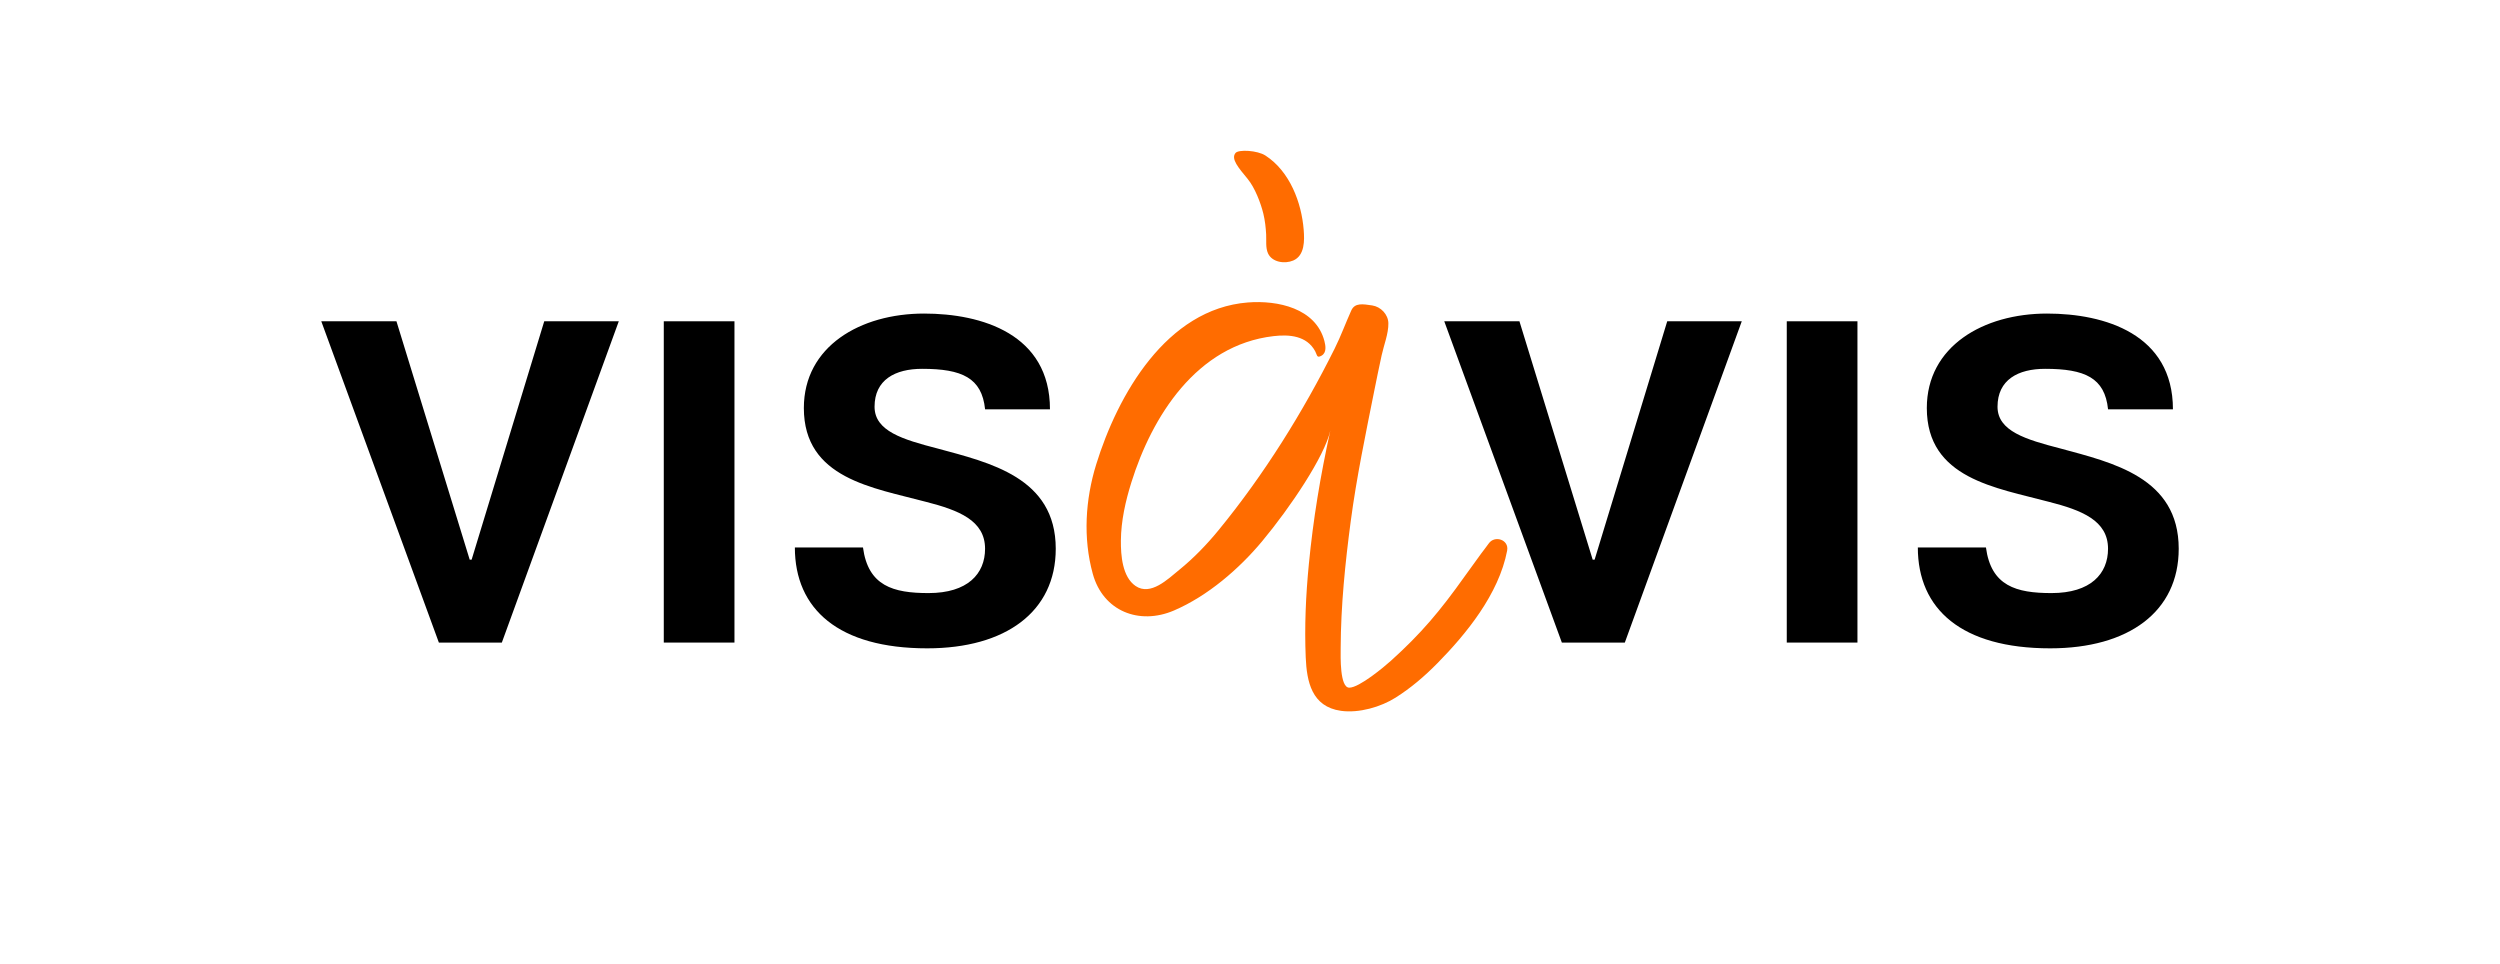
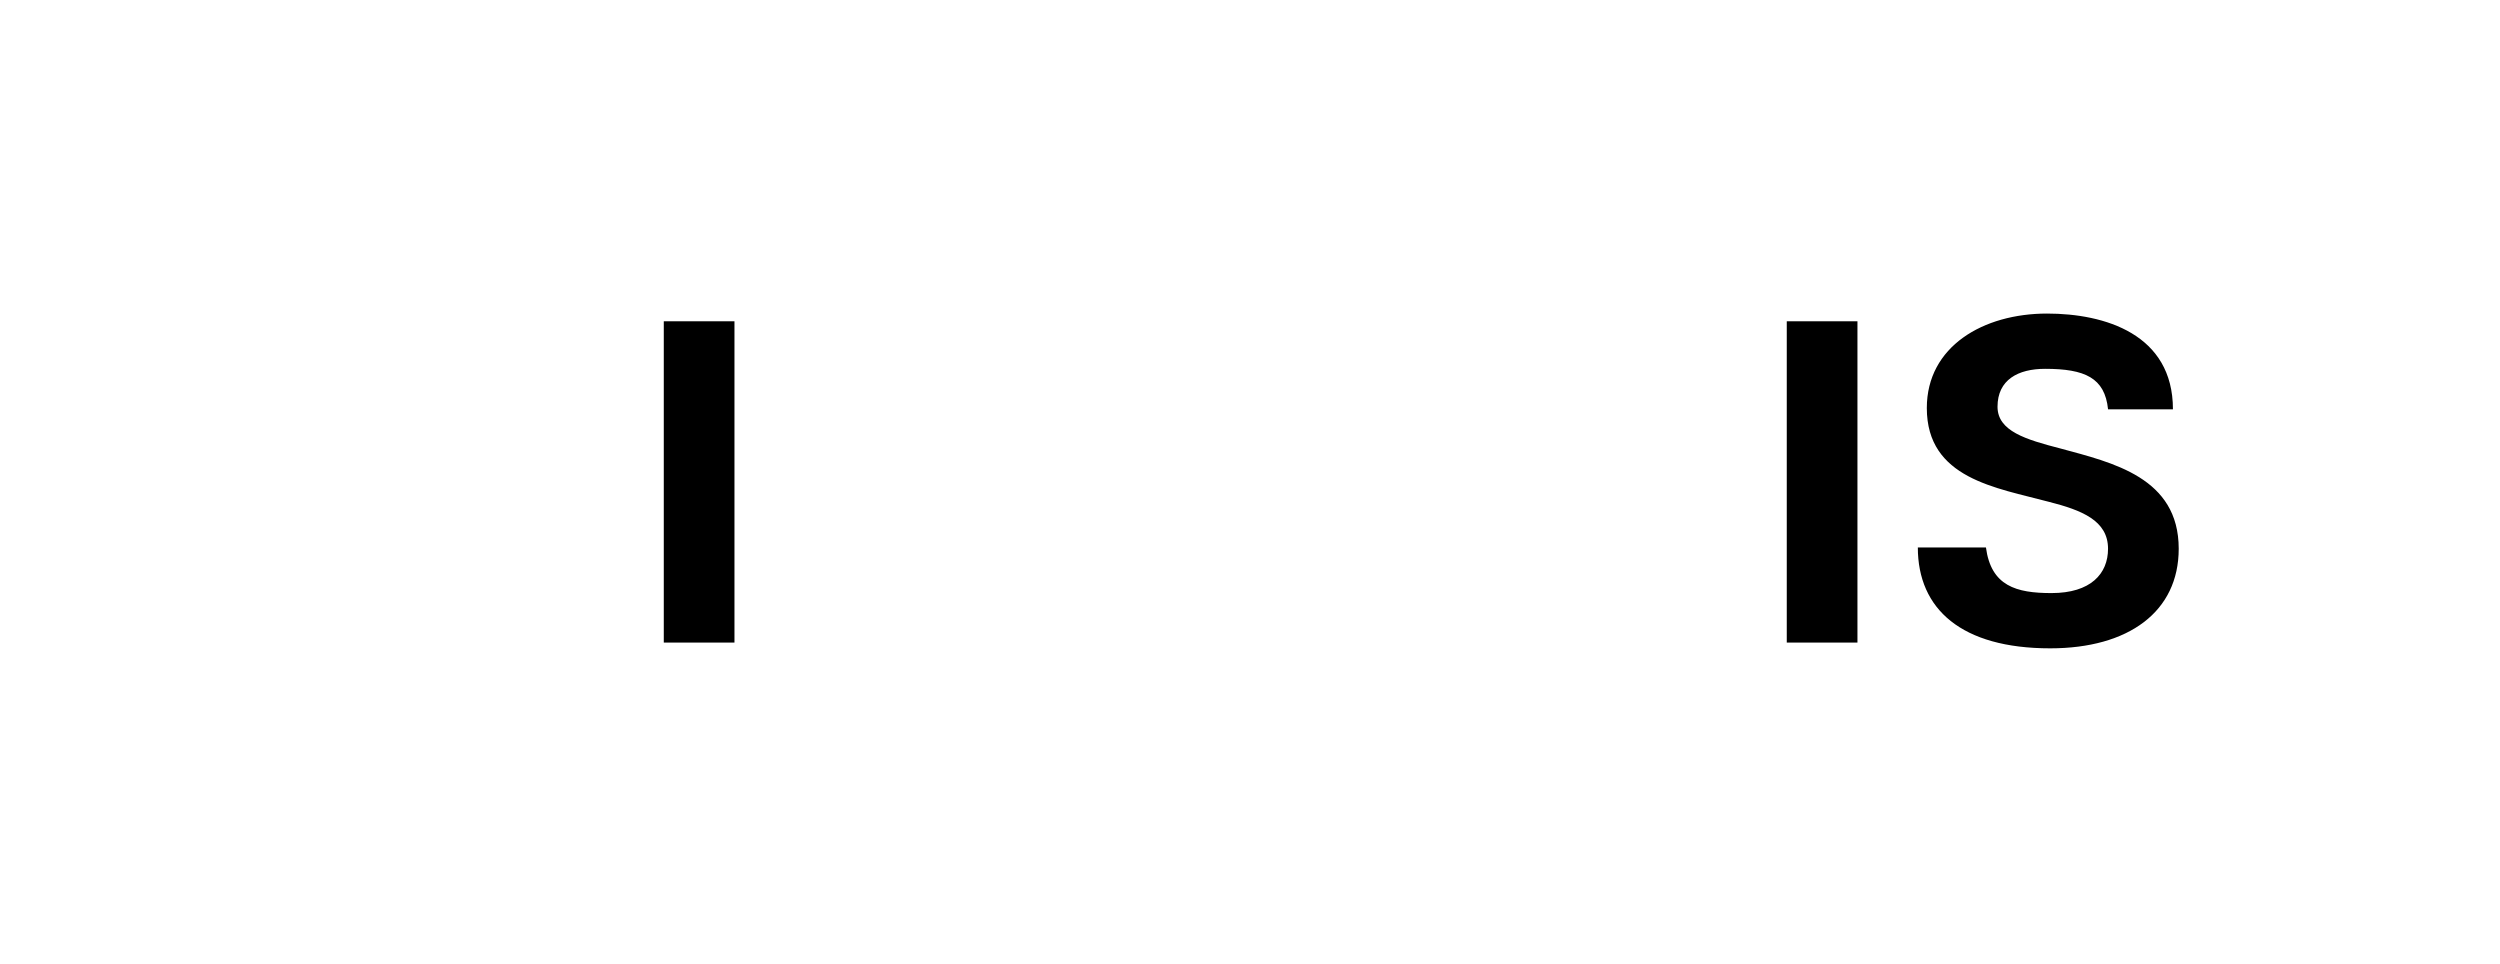
<svg xmlns="http://www.w3.org/2000/svg" viewBox="0 0 144.98 55.895">
  <g id="a">
-     <path d="M87.405,31.92c-.481,2.544-2.402,4.869-4.036,6.531-.766,.779-1.551,1.445-2.429,2.002-.858,.544-2.126,.916-3.177,.769-1.698-.239-1.982-1.705-2.041-3.097-.076-1.796,.006-3.611,.18-5.399,.256-2.638,.666-5.111,1.248-7.761-.333,1.496-2.316,4.456-3.96,6.428-1.332,1.598-3.152,3.171-5.11,4.011-2.007,.861-4.108,.047-4.707-2.127-.572-2.076-.433-4.302,.198-6.345,1.245-4.032,4.068-9.018,8.794-9.392,1.724-.136,3.941,.327,4.441,2.238,.069,.265,.139,.673-.165,.846-.288,.164-.248-.031-.371-.257-.487-.896-1.488-.982-2.41-.875-4.478,.519-7.058,4.675-8.249,8.482-.341,1.089-.598,2.232-.608,3.378-.007,.846,.081,2.104,.852,2.63,.872,.595,1.883-.409,2.528-.932,.836-.678,1.597-1.466,2.278-2.297,2.665-3.252,4.918-6.884,6.74-10.54,.36-.722,.638-1.488,.964-2.21,.206-.455,.667-.372,1.211-.291,.499,.075,.928,.521,.939,1.03,.013,.595-.264,1.278-.389,1.858-.148,.682-.29,1.365-.426,2.049-.501,2.505-1.032,5.049-1.368,7.582-.323,2.436-.573,4.891-.583,7.354-.002,.474-.058,2.294,.499,2.294,.581,0,2.034-1.216,2.418-1.563,1.741-1.571,2.828-2.856,4.28-4.9,.29-.408,.654-.911,.951-1.314,.119-.162,.29-.373,.436-.582,.351-.502,1.188-.217,1.07,.402Zm-15.045-21.538c-.533-.647-.994-1.171-.708-1.512,.176-.21,1.265-.155,1.735,.151,1.419,.922,2.094,2.737,2.217,4.312,.047,.596,.071,1.485-.608,1.775-.49,.209-1.227,.104-1.463-.418-.148-.328-.087-.743-.106-1.09-.022-.406-.067-.813-.163-1.209-.148-.615-.493-1.508-.904-2.008Z" fill="#ff6c00" />
-   </g>
+     </g>
  <g id="vis">
-     <path d="M18.632,18.632h4.359l4.248,13.824h.112l4.211-13.824h4.323l-6.782,18.632h-3.652l-6.819-18.632Z" />
-     <path d="M38.494,18.632h4.099v18.632h-4.099V18.632Z" />
-     <path d="M46.096,31.748h3.95c.298,2.236,1.752,2.646,3.801,2.646,2.273,0,3.279-1.118,3.279-2.571,0-1.64-1.529-2.236-3.429-2.721-3.055-.82-7.08-1.341-7.08-5.44,0-3.578,3.279-5.478,6.969-5.478,3.354,0,7.304,1.192,7.304,5.552h-3.763c-.187-1.826-1.342-2.347-3.652-2.347-1.565,0-2.758,.634-2.758,2.198,0,1.416,1.64,1.901,3.652,2.422,3.019,.82,6.856,1.677,6.856,5.813,0,3.652-2.906,5.776-7.453,5.776-5.142,0-7.676-2.273-7.676-5.851Z" />
-     <path d="M83.756,18.632h4.359l4.248,13.824h.112l4.211-13.824h4.323l-6.782,18.632h-3.652l-6.819-18.632Z" />
+     <path d="M38.494,18.632h4.099v18.632h-4.099Z" />
    <path d="M103.618,18.632h4.099v18.632h-4.099V18.632Z" />
    <path d="M111.219,31.748h3.95c.298,2.236,1.752,2.646,3.801,2.646,2.273,0,3.279-1.118,3.279-2.571,0-1.64-1.529-2.236-3.429-2.721-3.055-.82-7.08-1.341-7.08-5.44,0-3.578,3.279-5.478,6.969-5.478,3.354,0,7.304,1.192,7.304,5.552h-3.763c-.187-1.826-1.342-2.347-3.652-2.347-1.565,0-2.758,.634-2.758,2.198,0,1.416,1.64,1.901,3.652,2.422,3.019,.82,6.856,1.677,6.856,5.813,0,3.652-2.906,5.776-7.453,5.776-5.142,0-7.676-2.273-7.676-5.851Z" />
  </g>
</svg>